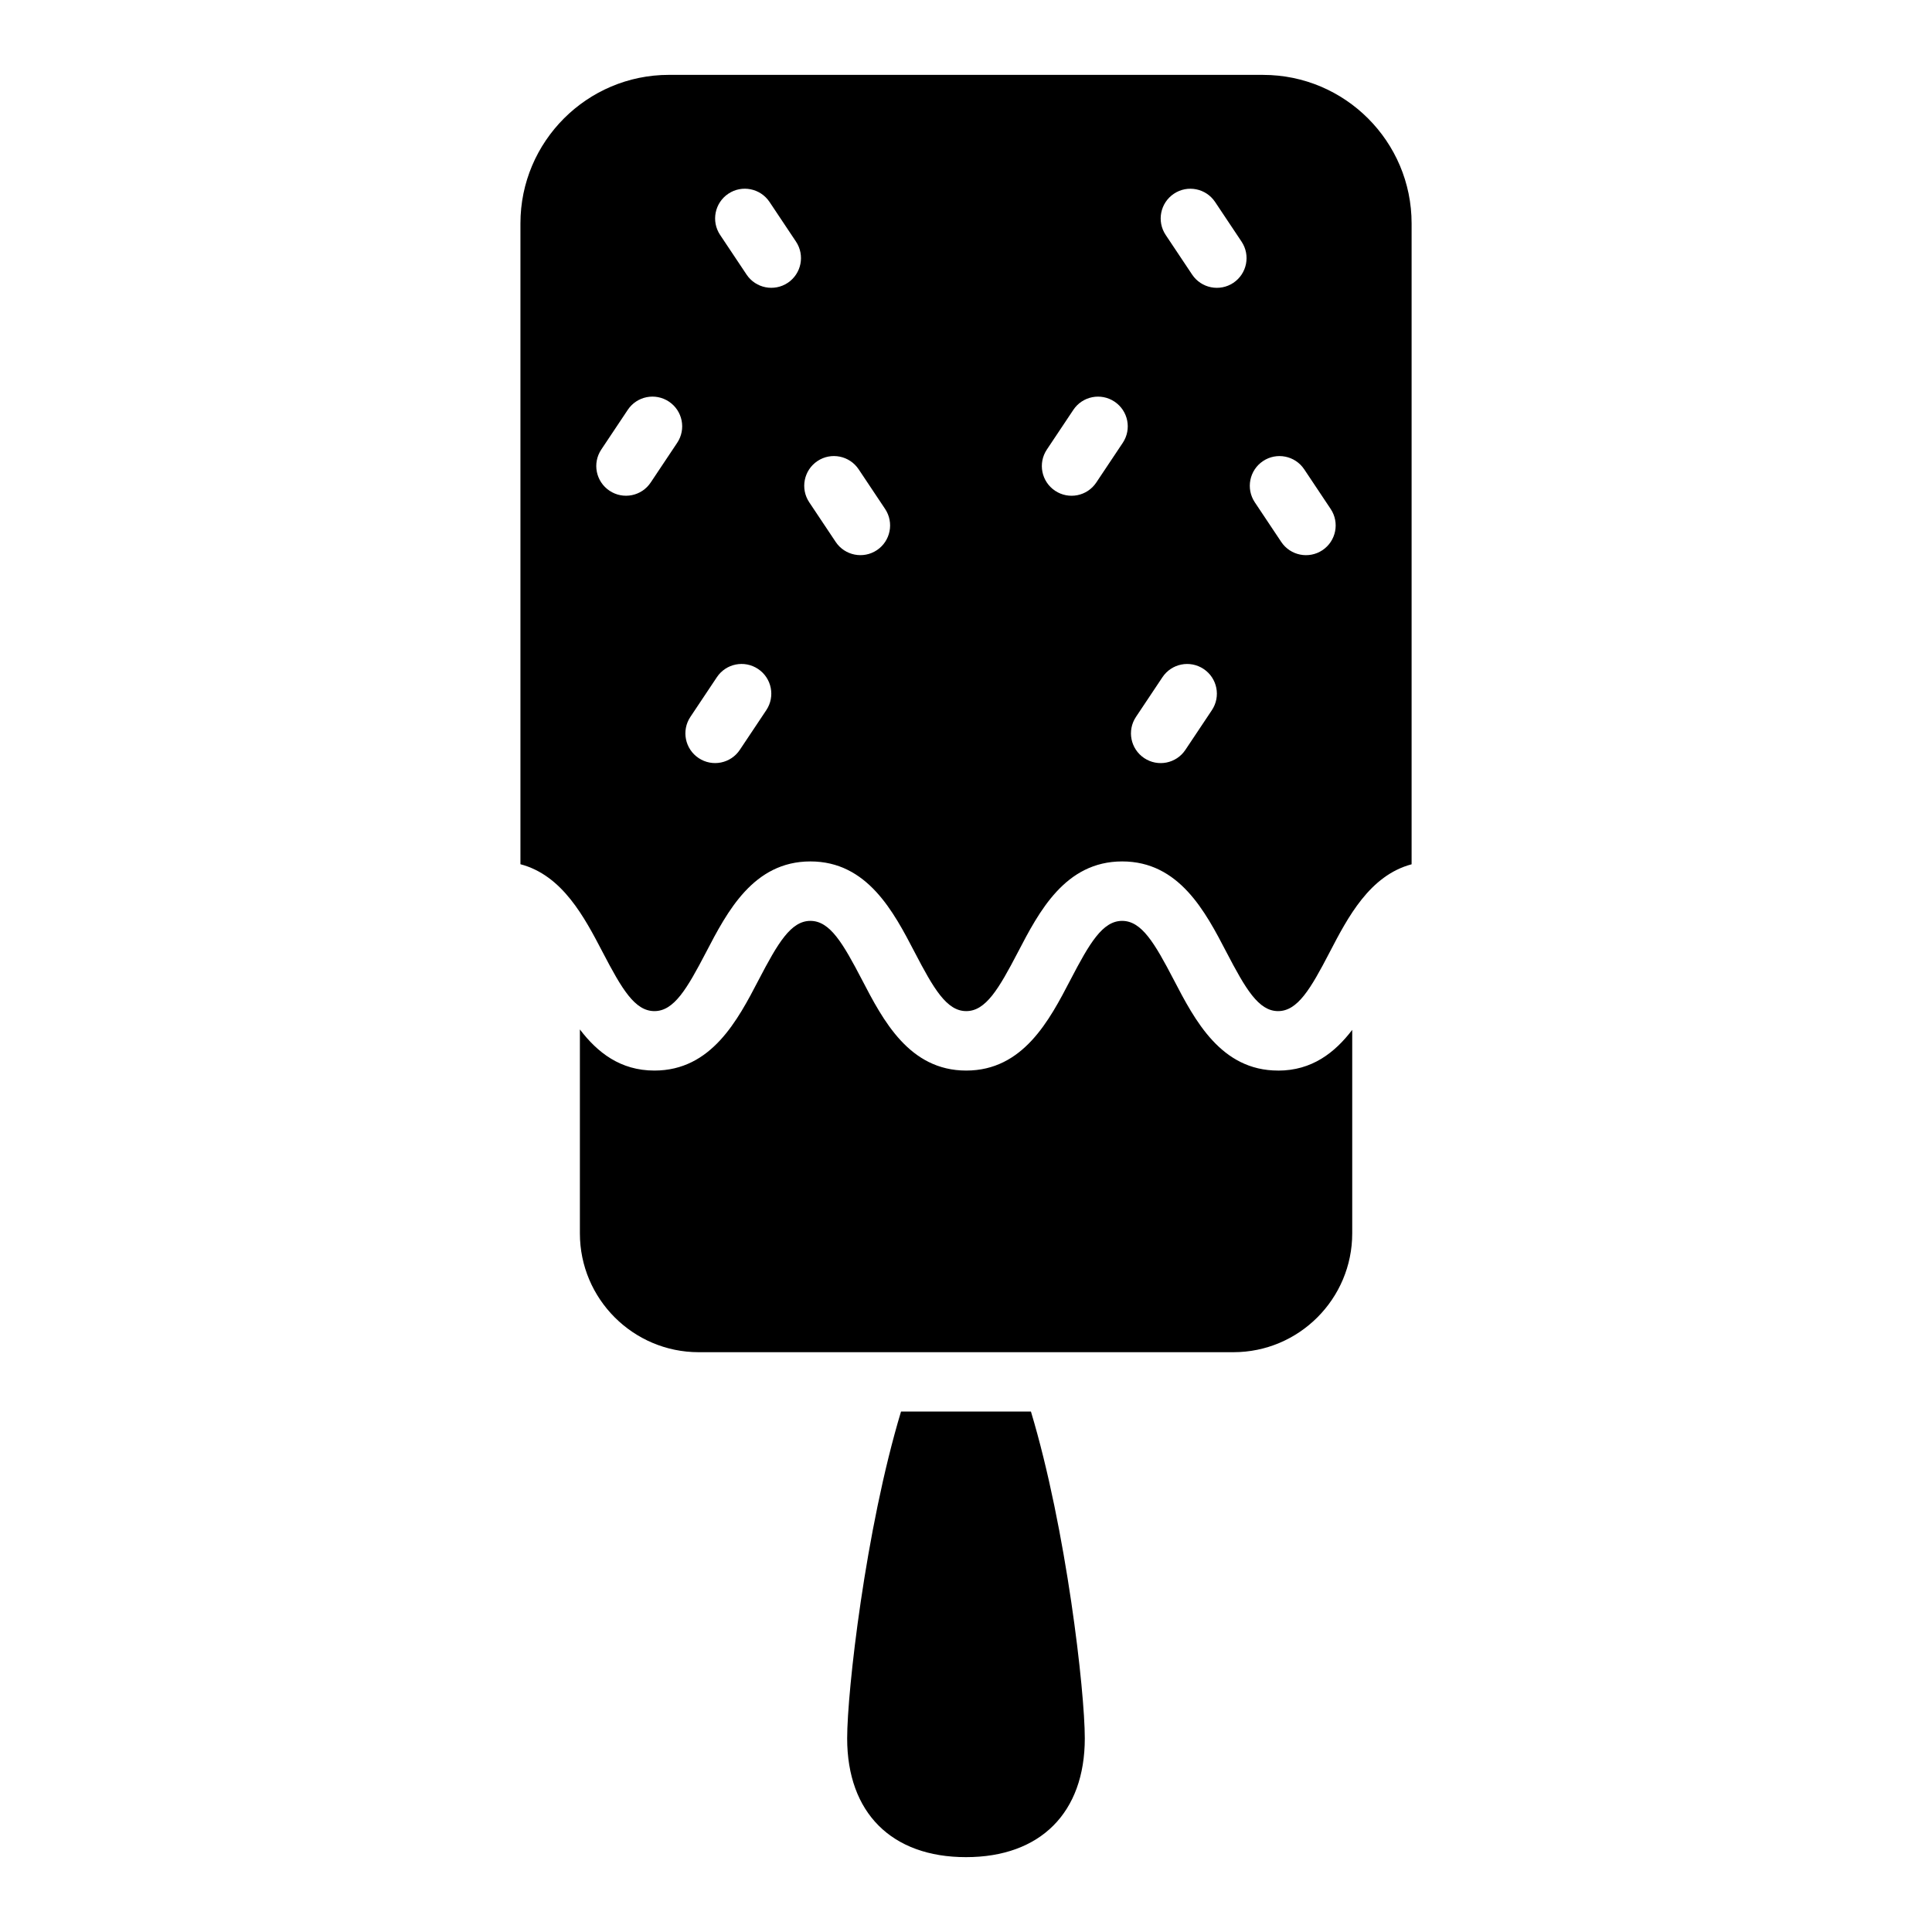
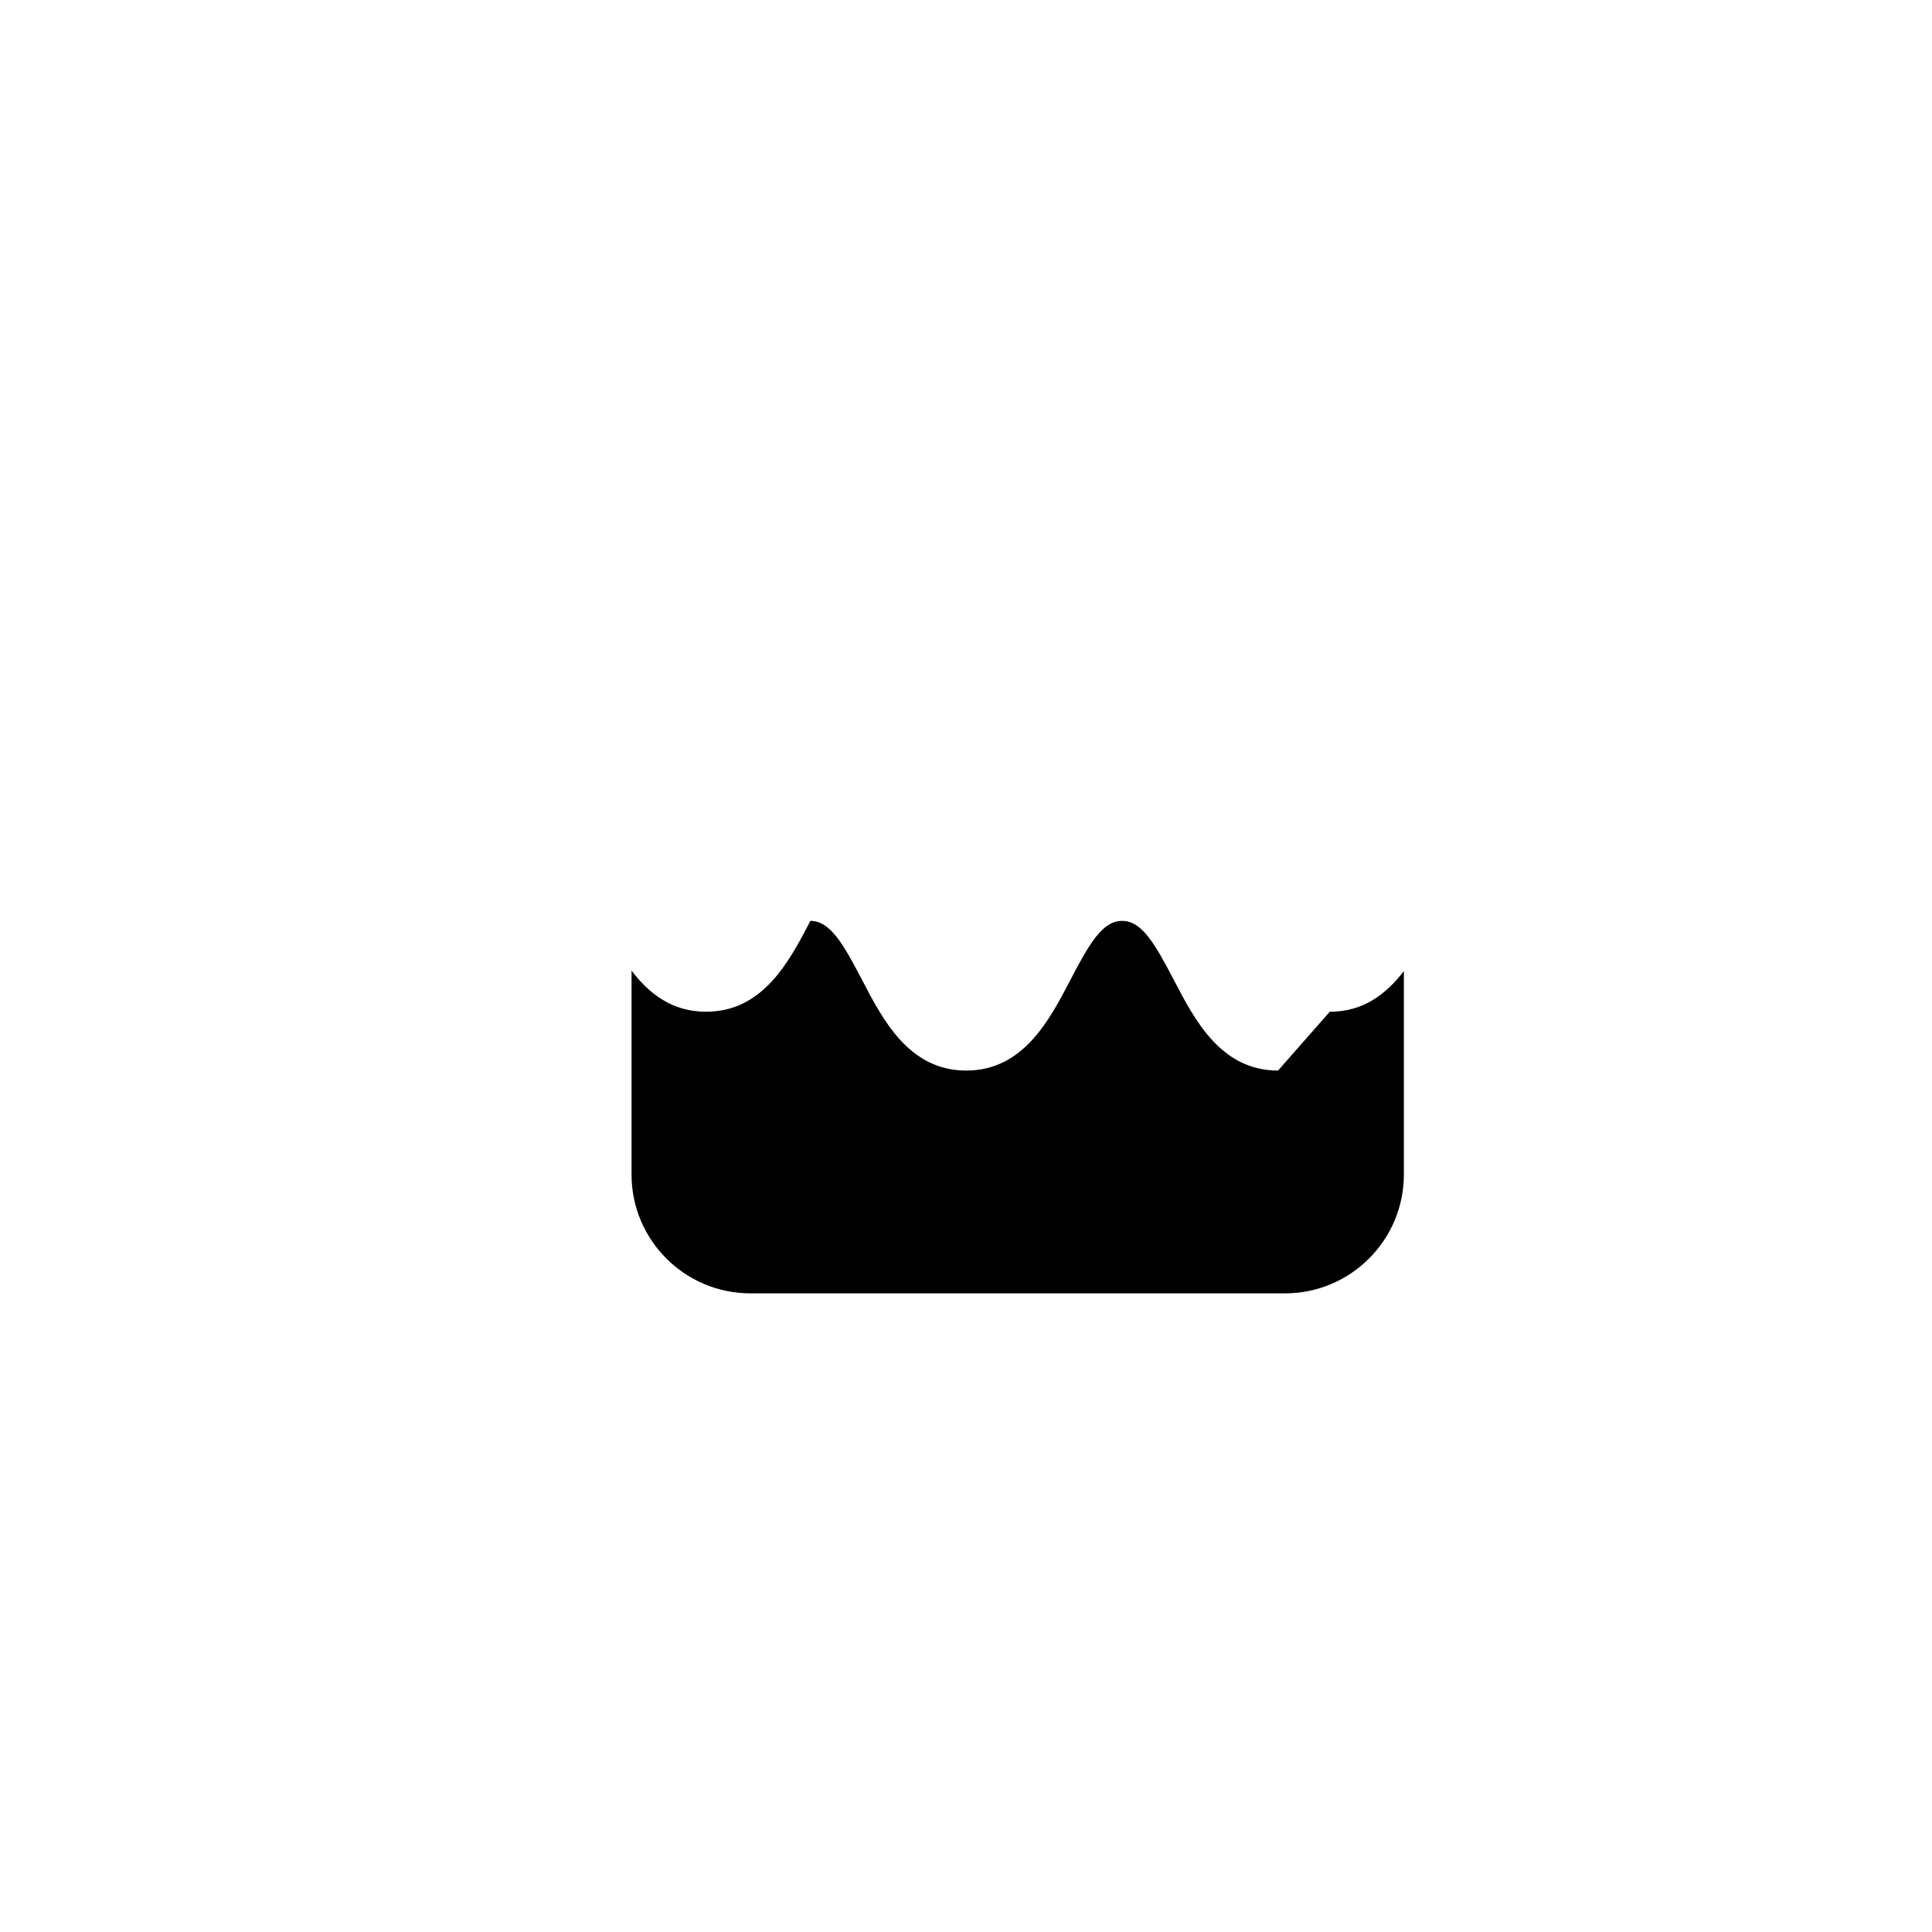
<svg xmlns="http://www.w3.org/2000/svg" fill="#000000" width="800px" height="800px" version="1.1" viewBox="144 144 512 512">
  <g>
-     <path d="m482.69 427.71c-15.105 0-22.059-13.344-27.641-24.074-5.055-9.699-8.5-15.594-13.672-15.594s-8.629 5.894-13.68 15.594c-5.582 10.723-12.531 24.074-27.641 24.074-15.105 0-22.051-13.344-27.629-24.074-5.055-9.699-8.492-15.594-13.664-15.594s-8.629 5.894-13.688 15.594c-5.582 10.723-12.539 24.074-27.648 24.074-9.02 0-15.098-4.785-19.75-10.895v54.043c0 17.367 14.121 31.488 31.488 31.488h141.7c17.367 0 31.488-14.121 31.488-31.488v-53.93c-4.637 6.062-10.691 10.793-19.648 10.793z" />
-     <path d="m382.78 518.08c-9.422 31.285-14.273 74.105-14.273 86.594 0 19.719 11.77 31.488 31.488 31.488s31.488-11.77 31.488-31.488c0-12.484-4.856-55.309-14.273-86.594z" />
-     <path d="m478.72 163.84h-157.44c-21.703 0-39.359 17.656-39.359 39.359v169.83c11.164 2.938 16.98 14.098 21.797 23.324 5.062 9.707 8.508 15.602 13.707 15.602 5.195 0 8.629-5.894 13.688-15.594 5.582-10.723 12.539-24.074 27.648-24.074 15.105 0 22.051 13.344 27.641 24.074 5.055 9.707 8.492 15.594 13.664 15.594s8.621-5.894 13.68-15.594c5.582-10.723 12.531-24.074 27.648-24.074 15.113 0 22.059 13.344 27.641 24.074 5.055 9.699 8.5 15.594 13.672 15.594s8.621-5.887 13.664-15.594c4.793-9.211 10.605-20.355 21.719-23.316v-169.84c0-21.703-17.656-39.359-39.359-39.359zm-155.26 97.512-7.016 10.516c-2.41 3.621-7.297 4.598-10.918 2.18-3.621-2.418-4.598-7.297-2.18-10.918l7.016-10.516c2.41-3.621 7.297-4.598 10.918-2.18 3.621 2.418 4.598 7.297 2.18 10.918zm23.617 70.848-7.016 10.516c-2.41 3.621-7.297 4.598-10.918 2.18s-4.598-7.297-2.18-10.918l7.016-10.516c2.41-3.621 7.297-4.598 10.918-2.18 3.621 2.418 4.598 7.297 2.18 10.918zm5.691-113.25c-3.621 2.41-8.5 1.434-10.918-2.18l-7.016-10.516c-2.41-3.621-1.434-8.5 2.18-10.918s8.5-1.434 10.918 2.18l7.016 10.516c2.41 3.621 1.434 8.5-2.18 10.918zm23.617 70.848c-3.621 2.41-8.5 1.434-10.918-2.18l-7.016-10.516c-2.41-3.621-1.434-8.5 2.18-10.918 3.613-2.418 8.5-1.434 10.918 2.18l7.016 10.516c2.41 3.621 1.434 8.5-2.18 10.918zm65.156-28.441-7.016 10.516c-2.41 3.621-7.297 4.598-10.918 2.18-3.621-2.418-4.598-7.297-2.18-10.918l7.016-10.516c2.41-3.621 7.297-4.598 10.918-2.18 3.621 2.418 4.598 7.297 2.18 10.918zm23.617 70.848-7.016 10.516c-2.41 3.621-7.297 4.598-10.918 2.18s-4.598-7.297-2.18-10.918l7.016-10.516c2.41-3.621 7.297-4.598 10.918-2.18 3.621 2.418 4.598 7.297 2.18 10.918zm5.691-113.25c-3.621 2.41-8.5 1.434-10.918-2.18l-7.016-10.516c-2.41-3.621-1.434-8.5 2.18-10.918s8.5-1.434 10.918 2.18l7.016 10.516c2.41 3.621 1.434 8.5-2.18 10.918zm23.617 70.848c-3.621 2.41-8.5 1.434-10.918-2.18l-7.016-10.516c-2.41-3.621-1.434-8.5 2.18-10.918 3.613-2.418 8.5-1.434 10.918 2.18l7.016 10.516c2.41 3.621 1.434 8.5-2.18 10.918z" />
+     <path d="m482.69 427.71c-15.105 0-22.059-13.344-27.641-24.074-5.055-9.699-8.5-15.594-13.672-15.594s-8.629 5.894-13.68 15.594c-5.582 10.723-12.531 24.074-27.641 24.074-15.105 0-22.051-13.344-27.629-24.074-5.055-9.699-8.492-15.594-13.664-15.594c-5.582 10.723-12.539 24.074-27.648 24.074-9.02 0-15.098-4.785-19.75-10.895v54.043c0 17.367 14.121 31.488 31.488 31.488h141.7c17.367 0 31.488-14.121 31.488-31.488v-53.93c-4.637 6.062-10.691 10.793-19.648 10.793z" />
  </g>
</svg>